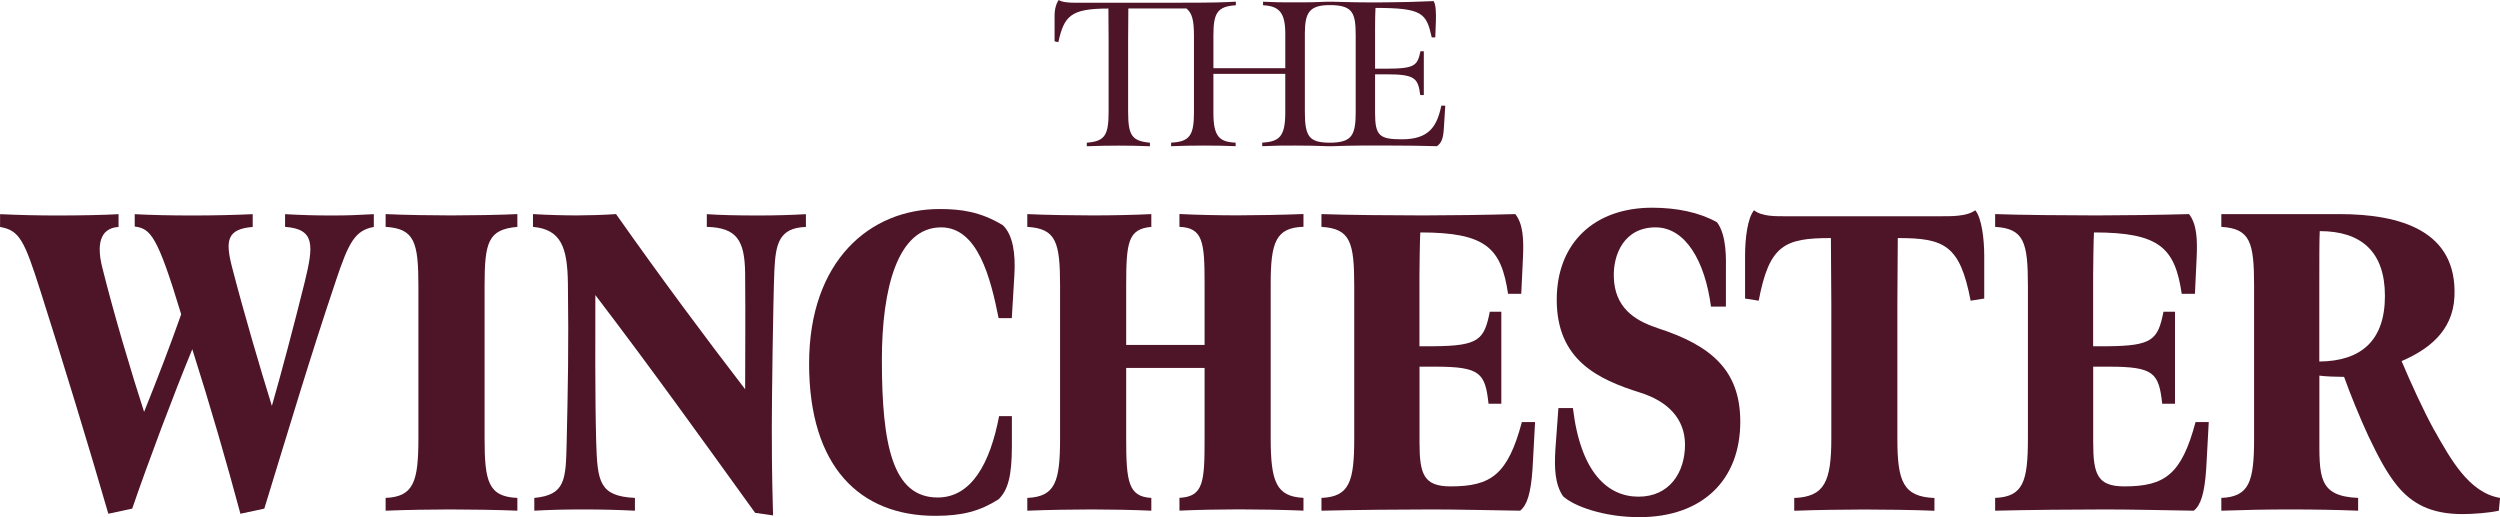
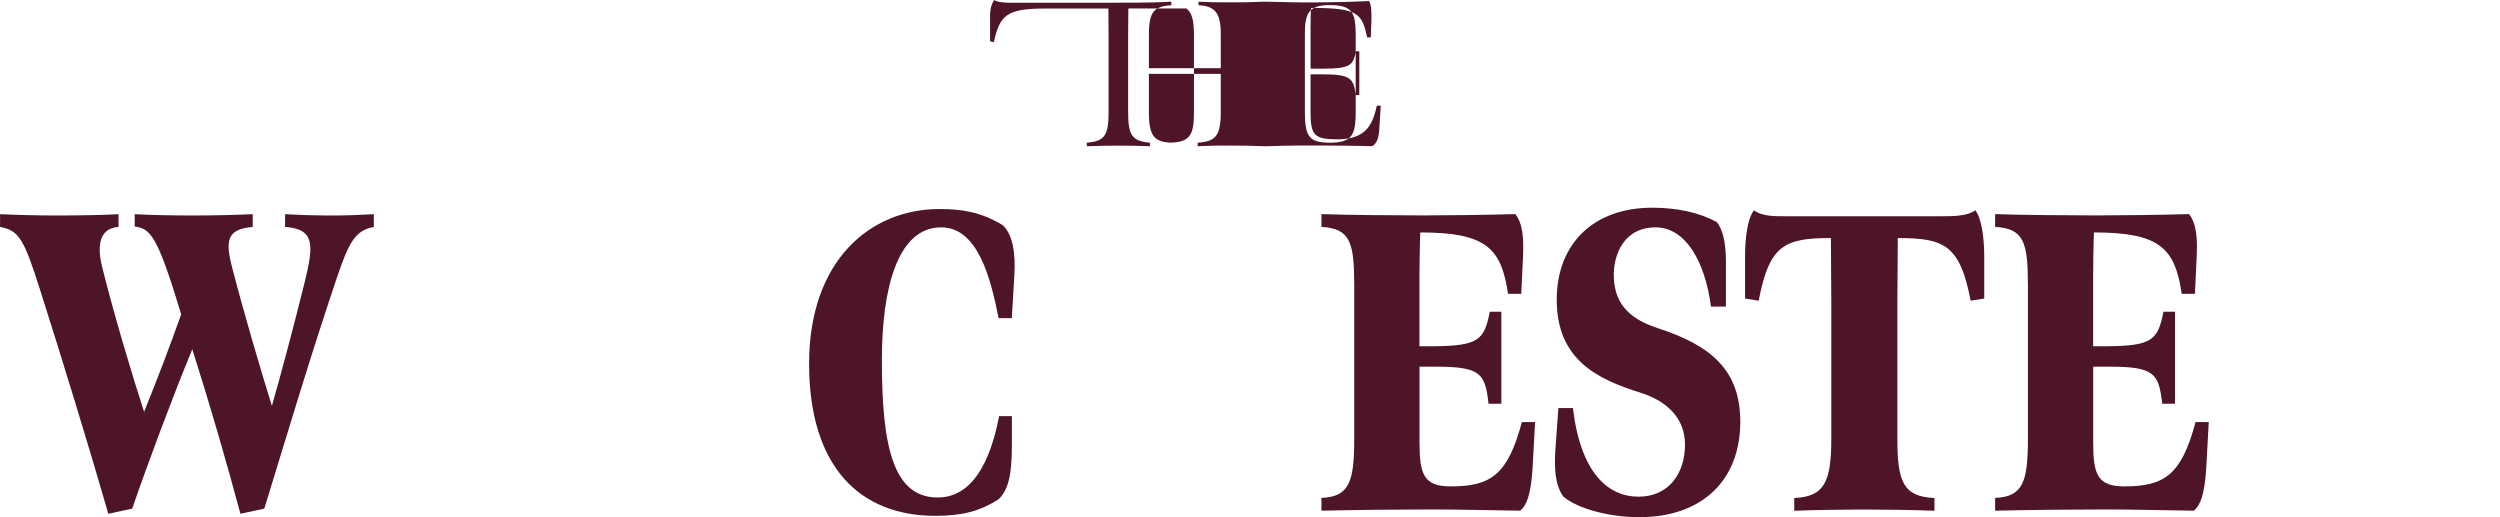
<svg xmlns="http://www.w3.org/2000/svg" id="Layer_2" data-name="Layer 2" viewBox="0 0 360 74.46">
  <defs>
    <style>
      .cls-1 {
        fill: #4e1427;
      }
    </style>
  </defs>
  <g id="Merged_Biker" data-name="Merged Biker">
    <g>
      <path class="cls-1" d="M41.05,30.83v1.84c4.36.31,4.11,2.7,2.82,7.98-1.47,5.95-3.44,13.38-4.72,17.8-1.66-5.34-3.99-13.25-5.71-19.88-1.04-3.99-.74-5.58,2.95-5.89v-1.84c-2.64.12-5.52.19-8.71.19-2.82,0-6.01-.06-8.28-.19v1.78c2.27.31,3.25,1.23,6.69,12.64-1.53,4.36-3.44,9.33-5.34,14.05-1.78-5.46-4.36-14.11-6.01-20.74-.8-3.13-.49-5.71,2.33-5.89v-1.84c-1.9.12-5.58.19-8.84.19-2.7,0-5.34-.06-8.22-.19v1.84c2.82.49,3.5,1.96,5.83,9.27,3.07,9.63,7,22.46,9.76,32.03l3.44-.74c2.27-6.63,6.01-16.57,8.65-22.95,2.58,8.1,4.97,16.38,6.93,23.69l3.44-.74c3.62-11.78,6.57-21.72,10.31-32.83,1.84-5.52,2.76-7.24,5.46-7.73v-1.84c-2.27.12-3.62.19-6.01.19s-4.48-.06-6.75-.19Z" />
-       <path class="cls-1" d="M55.53,30.83v1.84c4.17.25,4.72,2.21,4.72,8.53v21.91c0,6.26-.68,8.41-4.72,8.59v1.84c2.88-.12,6.87-.18,9.27-.18,2.58,0,7.06.06,9.7.18v-1.84c-4.17-.18-4.72-2.33-4.72-8.53v-21.97c0-6.32.49-8.16,4.72-8.53v-1.84c-2.27.12-6.93.19-9.51.19-2.39,0-6.93-.06-9.45-.19Z" />
-       <path class="cls-1" d="M101.78,30.83v1.84c4.3.12,5.46,1.9,5.52,6.69.06,7.24,0,11.29,0,16.69-5.89-7.67-11.84-15.65-18.59-25.22-1.72.12-4.05.19-5.58.19-1.78,0-4.23-.06-6.38-.19v1.84c4.05.37,4.97,2.95,5.03,8.22.12,9.08,0,14.97-.18,22.83-.12,5.4-.18,7.55-4.66,7.98v1.84c2.09-.12,4.42-.18,7-.18,2.76,0,4.97.06,7.49.18v-1.84c-5.15-.25-5.4-2.33-5.58-8.1-.18-6.81-.12-15.03-.12-21.11,8.1,10.62,15.22,20.56,23.01,31.36l2.58.37c-.06-2.52-.18-5.58-.18-12.58,0-4.05.18-18.04.37-22.7.18-3.74.61-6.14,4.54-6.26v-1.84c-1.96.12-4.36.19-6.87.19-2.95,0-5.71-.06-7.36-.19Z" />
      <path class="cls-1" d="M135.29,30.1c-10,0-18.78,7.43-18.78,22.27s7.3,21.91,18.16,21.91c3.93,0,6.44-.68,9.14-2.39,1.35-1.35,1.9-3.37,1.9-7.67v-4.3h-1.84c-1.29,6.81-3.99,11.72-8.84,11.72-6.5,0-8.04-7.55-8.04-19.82,0-10.31,2.27-19.08,8.53-19.08,5.28,0,7.12,7.24,8.28,13.07h1.9l.37-6.2c.18-3.01-.18-5.77-1.66-7.18-3.25-1.96-6.01-2.33-9.14-2.33Z" />
-       <path class="cls-1" d="M169.84,30.83v1.84c3.38.12,3.62,2.21,3.62,8.1v8.9h-11.29v-8.47c0-6.32.25-8.22,3.62-8.53v-1.84c-2.27.12-5.83.19-8.41.19-2.39,0-6.93-.06-9.45-.19v1.84c4.17.25,4.72,2.21,4.72,8.53v21.91c0,6.26-.68,8.41-4.72,8.59v1.84c2.88-.12,6.87-.18,9.27-.18,2.58,0,5.95.06,8.59.18v-1.84c-3.31-.18-3.62-2.33-3.62-8.53v-10.19h11.29v10.12c0,6.26-.12,8.41-3.62,8.59v1.84c2.76-.12,5.95-.18,8.53-.18s6.44.06,9.33.18v-1.84c-3.93-.18-4.72-2.33-4.72-8.59v-22.34c0-5.95.8-7.98,4.72-8.1v-1.84c-2.88.12-7,.19-9.51.19s-5.83-.06-8.35-.19Z" />
      <path class="cls-1" d="M208.9,70.04c-3.87,0-4.49-1.72-4.49-6.32v-10.92h2.27c6.5,0,7.18.92,7.67,5.34h1.84v-13.25h-1.66c-.8,4.05-1.6,4.91-8.04,4.97h-2.09v-10.19c0-.8.06-5.34.12-6.2,9.51,0,11.66,2.27,12.64,8.84h1.9s.18-4.05.25-5.28c.12-2.64,0-4.79-1.1-6.2-4.23.12-9.76.19-13.32.19-3.87,0-11.23-.06-14.6-.19v1.84c4.17.25,4.72,2.21,4.72,8.53v21.91c0,6.26-.68,8.41-4.72,8.59v1.84c4.97-.12,11.54-.18,15.89-.18,3.68,0,8.67.12,12.72.18.98-.8,1.53-2.39,1.78-5.95.12-1.72.25-4.97.37-6.81h-1.9c-2.02,7.55-4.42,9.26-10.25,9.26Z" />
      <path class="cls-1" d="M305.91,70.04c-3.87,0-4.49-1.72-4.49-6.32v-10.92h2.27c6.5,0,7.18.92,7.67,5.34h1.84v-13.25h-1.66c-.8,4.05-1.6,4.91-8.04,4.97h-2.09v-10.19c0-.8.06-5.34.12-6.2,9.51,0,11.66,2.27,12.64,8.84h1.9s.18-4.05.25-5.28c.12-2.64,0-4.79-1.1-6.2-4.23.12-9.76.19-13.32.19-3.87,0-11.23-.06-14.6-.19v1.84c4.17.25,4.72,2.21,4.72,8.53v21.91c0,6.26-.68,8.41-4.72,8.59v1.84c4.97-.12,11.54-.18,15.89-.18,3.68,0,8.67.12,12.72.18.98-.8,1.53-2.39,1.78-5.95.12-1.72.25-4.97.37-6.81h-1.9c-2.02,7.55-4.42,9.26-10.25,9.26Z" />
      <path class="cls-1" d="M238.65,47.22c-3.44-1.1-6.14-3.07-6.26-7.3-.12-3.25,1.47-7.18,6.01-7.18,4.3,0,7.12,4.85,7.98,11.41h2.15v-5.34c0-1.23.18-4.91-1.29-6.81-2.52-1.41-5.77-2.09-9.33-2.09-8.34,0-13.74,5.09-13.74,13.25,0,8.71,5.95,11.47,12.03,13.38,3.93,1.23,6.44,3.74,6.44,7.49,0,4.05-2.27,7.49-6.69,7.49s-8.34-3.44-9.45-12.76h-2.09l-.43,5.89c-.18,2.82-.06,5.09,1.1,6.81,1.6,1.47,5.95,3.01,10.98,3.01,9.08,0,14.54-5.34,14.54-13.74,0-7.36-4.11-10.98-11.97-13.5Z" />
      <path class="cls-1" d="M279.18,31.14h-21.88c-1.6,0-3.56.06-4.72-.86-.92,1.1-1.29,3.99-1.29,6.57v6.14l1.96.31c1.53-8.04,3.72-9.02,10.4-9.02,0,0,.06,7.67.06,9.51v19.33c0,6.26-.98,8.41-5.34,8.59v1.84c2.88-.12,7.73-.18,10.13-.18,2.58,0,7.42.06,10.06.18v-1.84c-4.48-.18-5.34-2.33-5.34-8.53v-19.39c0-1.84.06-9.51.06-9.51,6.69,0,8.96.98,10.49,9.02l1.96-.31v-6.14c0-2.46-.37-5.46-1.29-6.57-1.29.92-3.44.86-5.28.86Z" />
-       <path class="cls-1" d="M350.49,61.88c-1.6-2.94-3.31-6.69-4.66-9.88,3.68-1.6,7.36-4.17,7.61-9.26.43-9.51-7.73-11.91-16.63-11.91h-16.94v1.84c4.17.25,4.72,2.21,4.72,8.53v21.91c0,6.26-.68,8.41-4.72,8.59v1.84c3.44-.12,6.63-.18,9.88-.18,3.44,0,6.93.06,9.82.18v-1.84c-5.83-.25-5.58-3.13-5.58-9.2v-8.41c.86.12,2.52.18,3.56.18.8,2.27,2.27,5.89,3.5,8.53,1.41,2.94,2.58,5.22,4.17,7.18,2.09,2.52,4.79,4.05,9.39,4.05,1.53,0,3.87-.18,5.22-.49l.18-1.84c-4.48-.74-7.12-5.58-9.51-9.82ZM333.98,52.06v-11.6c0-3.19,0-5.89.06-7.18,5.95,0,9.39,2.94,9.39,9.33s-3.37,9.39-9.45,9.45Z" />
-       <path class="cls-1" d="M159.61,1.23s.03,2.72.03,4.48v10.38c0,3.44-.57,4.25-3.14,4.46v.51c1.67-.06,2.81-.09,4.66-.09,1.97,0,2.6.03,4.43.09v-.51c-2.57-.24-3.14-1.02-3.14-4.43V5.68c0-1.64.03-4.46.03-4.46h8.37c.78.66,1.08,1.58,1.08,3.92v11.06c0,3.26-.6,4.22-3.29,4.34v.51c1.82-.06,2.96-.09,4.75-.09,1.94,0,2.96.03,4.54.09v-.51c-2.36-.09-3.2-.9-3.2-4.31v-5.59h10.35v5.53c0,3.47-.81,4.22-3.32,4.37v.51c1.94-.09,2.87-.09,4.81-.09s2.72.03,4.54.09h.8c3.2-.12,5.08-.09,8.46-.09,2.72,0,3.8.03,6.55.09.63-.45.9-1.08.99-2.48l.21-3.35h-.57c-.63,2.99-1.76,4.84-5.68,4.84-3.23,0-3.86-.51-3.86-3.83v-5.53h1.58c4.19,0,4.6.54,4.93,2.99h.51v-6.31h-.48c-.45,2.03-.72,2.51-4.93,2.51h-1.61V3.95c0-1.02.03-2.42.06-2.81,6.82,0,7.33.78,8.1,4.25h.51l.09-2.39c.03-1.11,0-2.36-.33-2.84-2.69.12-4.37.15-7,.18-3.08.03-5.74-.03-7.53-.09h-.8c-1.88.09-2.78.09-4.66.09s-2.72,0-4.57-.09v.51c2.42.09,3.2,1.2,3.2,4.1v4.96h-10.35v-4.72c0-3.14.51-4.19,3.23-4.34V.24c-1.73.09-2.72.15-8.13.15h-15.19c-.63,0-1.73-.06-2.18-.39-.36.48-.6,1.32-.6,2.24v3.71l.54.12c.84-3.77,1.76-4.84,7.21-4.84ZM187.9,4.84c0-2.9.6-4.01,3.23-4.1h.8c2.87.12,3.29,1.2,3.29,4.34v11.12c0,3.26-.6,4.22-3.29,4.34h-.8c-2.57-.09-3.23-.9-3.23-4.37V4.84Z" />
+       <path class="cls-1" d="M159.61,1.23s.03,2.72.03,4.48v10.38c0,3.44-.57,4.25-3.14,4.46v.51c1.67-.06,2.81-.09,4.66-.09,1.97,0,2.6.03,4.43.09v-.51c-2.57-.24-3.14-1.02-3.14-4.43V5.68c0-1.64.03-4.46.03-4.46h8.37c.78.66,1.08,1.58,1.08,3.92v11.06c0,3.26-.6,4.22-3.29,4.34v.51v-.51c-2.36-.09-3.2-.9-3.2-4.31v-5.59h10.35v5.53c0,3.47-.81,4.22-3.32,4.37v.51c1.94-.09,2.87-.09,4.81-.09s2.72.03,4.54.09h.8c3.2-.12,5.08-.09,8.46-.09,2.72,0,3.8.03,6.55.09.63-.45.9-1.08.99-2.48l.21-3.35h-.57c-.63,2.99-1.76,4.84-5.68,4.84-3.23,0-3.86-.51-3.86-3.83v-5.53h1.58c4.19,0,4.6.54,4.93,2.99h.51v-6.31h-.48c-.45,2.03-.72,2.51-4.93,2.51h-1.61V3.95c0-1.02.03-2.42.06-2.81,6.82,0,7.33.78,8.1,4.25h.51l.09-2.39c.03-1.11,0-2.36-.33-2.84-2.69.12-4.37.15-7,.18-3.08.03-5.74-.03-7.53-.09h-.8c-1.88.09-2.78.09-4.66.09s-2.72,0-4.57-.09v.51c2.42.09,3.2,1.2,3.2,4.1v4.96h-10.35v-4.72c0-3.14.51-4.19,3.23-4.34V.24c-1.73.09-2.72.15-8.13.15h-15.19c-.63,0-1.73-.06-2.18-.39-.36.48-.6,1.32-.6,2.24v3.71l.54.12c.84-3.77,1.76-4.84,7.21-4.84ZM187.9,4.84c0-2.9.6-4.01,3.23-4.1h.8c2.87.12,3.29,1.2,3.29,4.34v11.12c0,3.26-.6,4.22-3.29,4.34h-.8c-2.57-.09-3.23-.9-3.23-4.37V4.84Z" />
    </g>
  </g>
</svg>